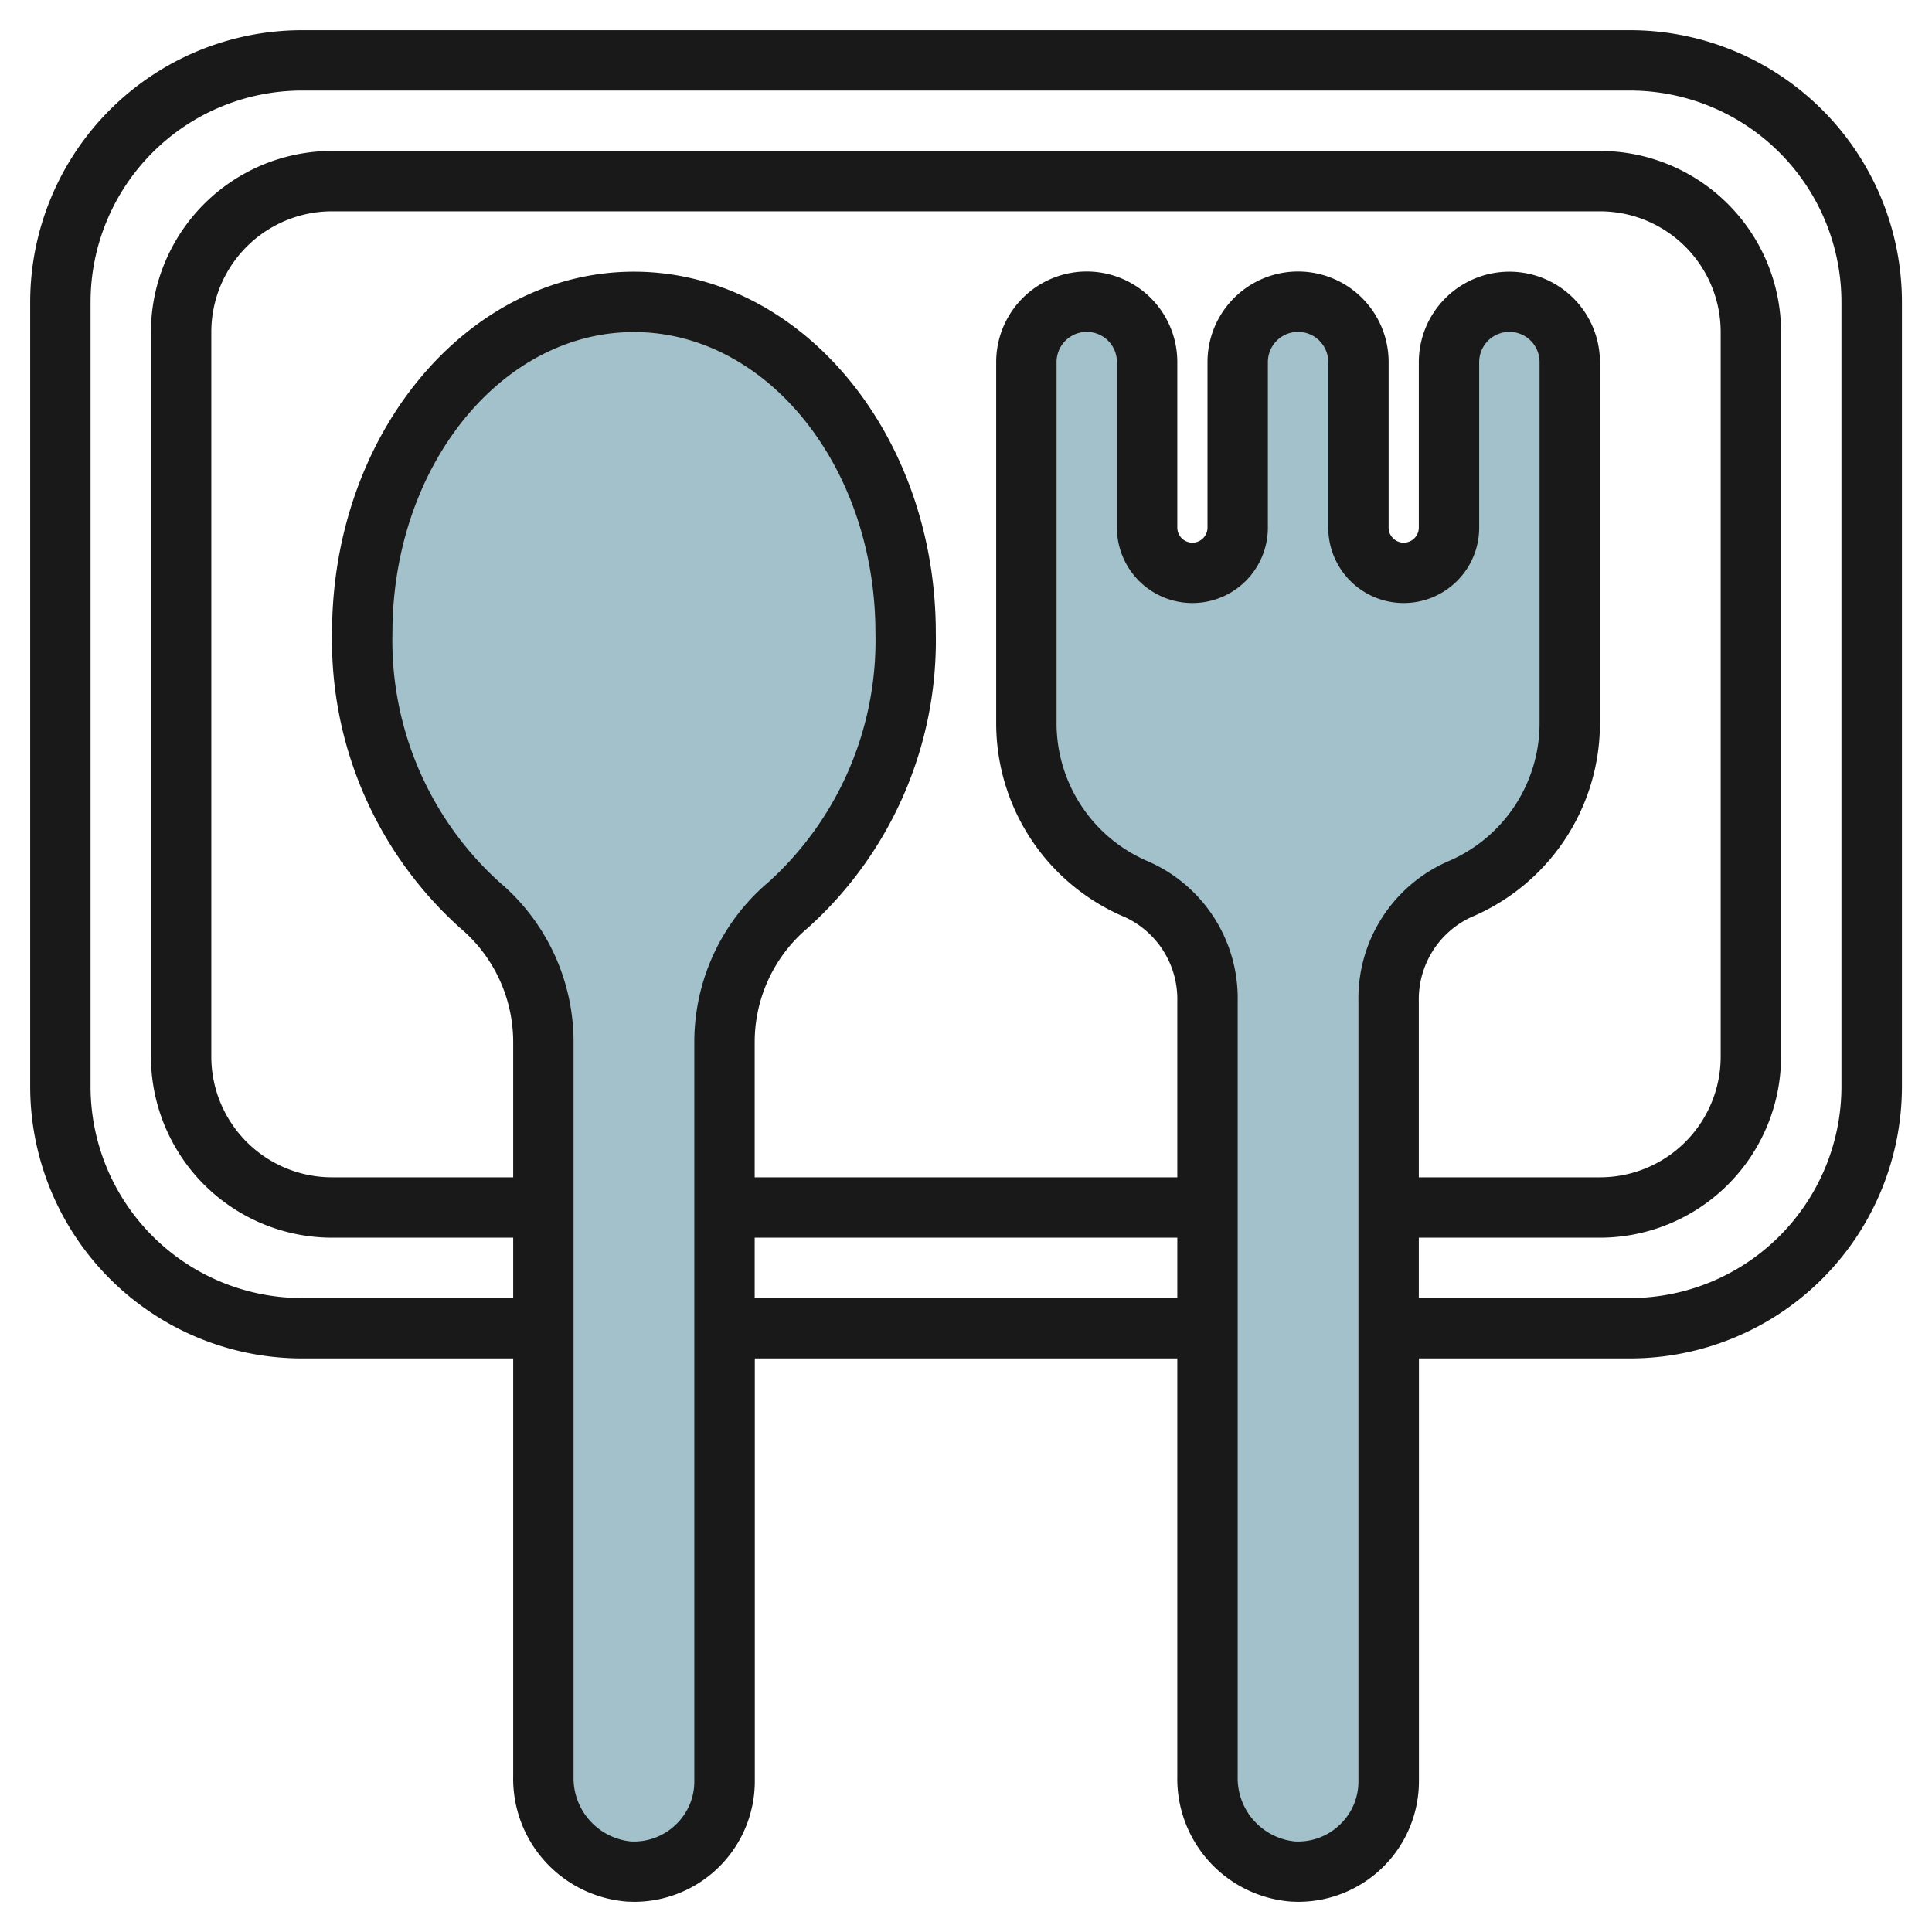
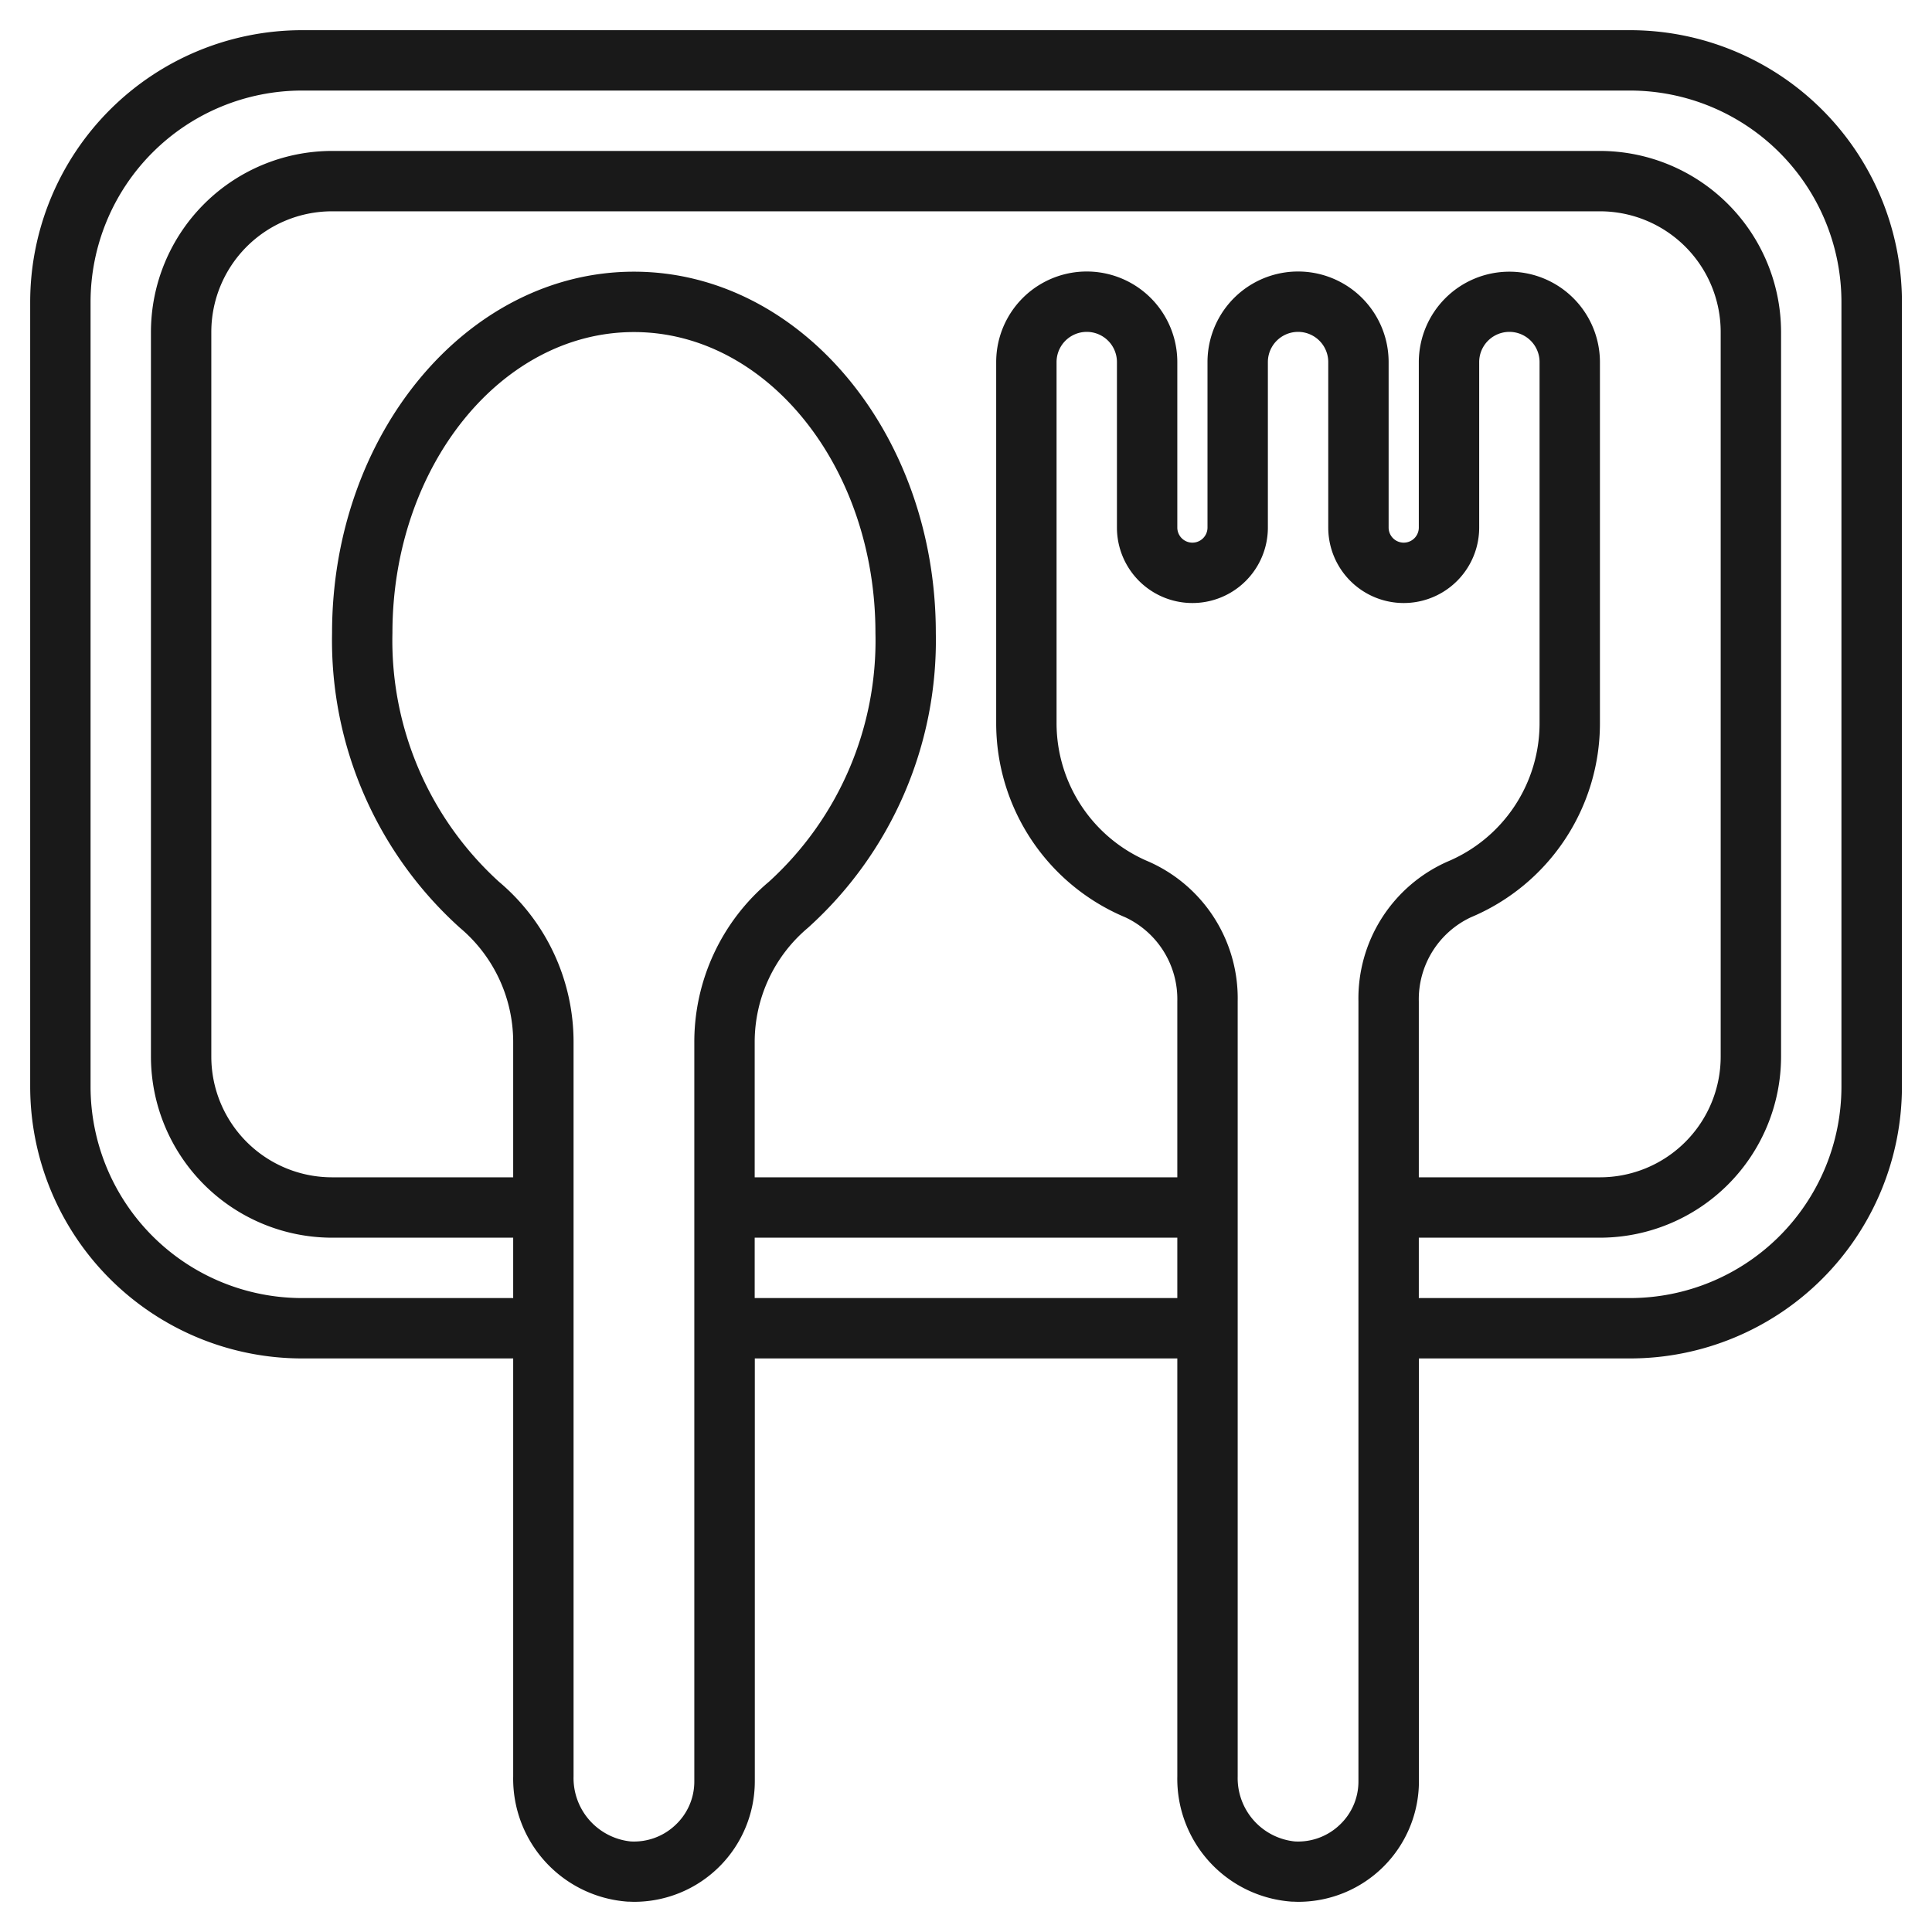
<svg xmlns="http://www.w3.org/2000/svg" id="Layer_3" data-name="Layer 3" viewBox="0 0 64 64" width="512" height="512">
-   <path d="M30,20.964C30,14.909,25.971,10,21,10s-9,4.909-9,10.964a11.756,11.756,0,0,0,3.881,9.006A5.95,5.95,0,0,1,18,34.521v24.32A3.108,3.108,0,0,0,20.839,62,3,3,0,0,0,24,59.01V34.521a5.95,5.95,0,0,1,2.119-4.551A11.756,11.756,0,0,0,30,20.964Z" style="fill:#a3c1ca" />
-   <path d="M48,11.993v5.483a1.5,1.5,0,0,1-1.5,1.5h0a1.5,1.5,0,0,1-1.5-1.5V11.993A2,2,0,0,0,43,10h0a2,2,0,0,0-2,1.993v5.483a1.5,1.5,0,0,1-1.5,1.5h0a1.5,1.5,0,0,1-1.5-1.5V11.993A2,2,0,0,0,36,10h0a2,2,0,0,0-2,1.993V23.954a5.982,5.982,0,0,0,3.664,5.511A3.974,3.974,0,0,1,40,33.164V58.847A3.1,3.1,0,0,0,42.839,62,3,3,0,0,0,46,59.01V33.17a3.984,3.984,0,0,1,2.335-3.705A5.982,5.982,0,0,0,52,23.954V11.993A2,2,0,0,0,50,10h0A2,2,0,0,0,48,11.993Z" style="fill:#a3c1ca" />
  <path d="M54,1H10a9.01,9.01,0,0,0-9,9V36a9.01,9.01,0,0,0,9,9h7V58.841a4.082,4.082,0,0,0,3.787,4.153c.072,0,.145.006.217.006a3.995,3.995,0,0,0,4-3.99V45H39V58.847a4.078,4.078,0,0,0,3.787,4.147c.072,0,.145.006.217.006a3.995,3.995,0,0,0,4-3.99V45h7a9.01,9.01,0,0,0,9-9V10A9.01,9.01,0,0,0,54,1ZM50,9a3,3,0,0,0-3,2.994v5.482a.5.5,0,0,1-1,0V11.994a3,3,0,0,0-6,0v5.482a.5.5,0,0,1-1,0V11.994a3,3,0,0,0-6,0V23.955a6.969,6.969,0,0,0,4.275,6.431A2.994,2.994,0,0,1,39,33.164V39H25V34.521a4.942,4.942,0,0,1,1.764-3.786A12.812,12.812,0,0,0,31,20.964C31,14.367,26.514,9,21,9S11,14.367,11,20.964a12.812,12.812,0,0,0,4.236,9.771A4.942,4.942,0,0,1,17,34.521V39H11a4,4,0,0,1-4-4V11a4,4,0,0,1,4-4H53a4,4,0,0,1,4,4V35a4,4,0,0,1-4,4H47V33.17a3,3,0,0,1,1.725-2.784A6.969,6.969,0,0,0,53,23.955V11.994A3,3,0,0,0,50,9ZM23,34.521V59.01a1.967,1.967,0,0,1-.62,1.44A1.991,1.991,0,0,1,20.891,61,2.111,2.111,0,0,1,19,58.841V34.521a6.937,6.937,0,0,0-2.475-5.315A10.8,10.8,0,0,1,13,20.964C13,15.47,16.589,11,21,11s8,4.47,8,9.964a10.8,10.8,0,0,1-3.525,8.242A6.937,6.937,0,0,0,23,34.521ZM25,43V41H39v2Zm20-9.83V59.01a1.967,1.967,0,0,1-.62,1.44A1.993,1.993,0,0,1,42.891,61,2.108,2.108,0,0,1,41,58.847V33.164a4.95,4.95,0,0,0-2.947-4.621A4.972,4.972,0,0,1,35,23.955V11.994a1,1,0,0,1,2,0v5.482a2.5,2.5,0,0,0,5,0V11.994a1,1,0,0,1,2,0v5.482a2.5,2.5,0,0,0,5,0V11.994a1,1,0,0,1,2,0V23.955a4.972,4.972,0,0,1-3.053,4.588A4.955,4.955,0,0,0,45,33.17ZM61,36a7.008,7.008,0,0,1-7,7H47V41h6a6.006,6.006,0,0,0,6-6V11a6.006,6.006,0,0,0-6-6H11a6.006,6.006,0,0,0-6,6V35a6.006,6.006,0,0,0,6,6h6v2H10a7.008,7.008,0,0,1-7-7V10a7.008,7.008,0,0,1,7-7H54a7.008,7.008,0,0,1,7,7Z" style="fill:#191919" />
</svg>